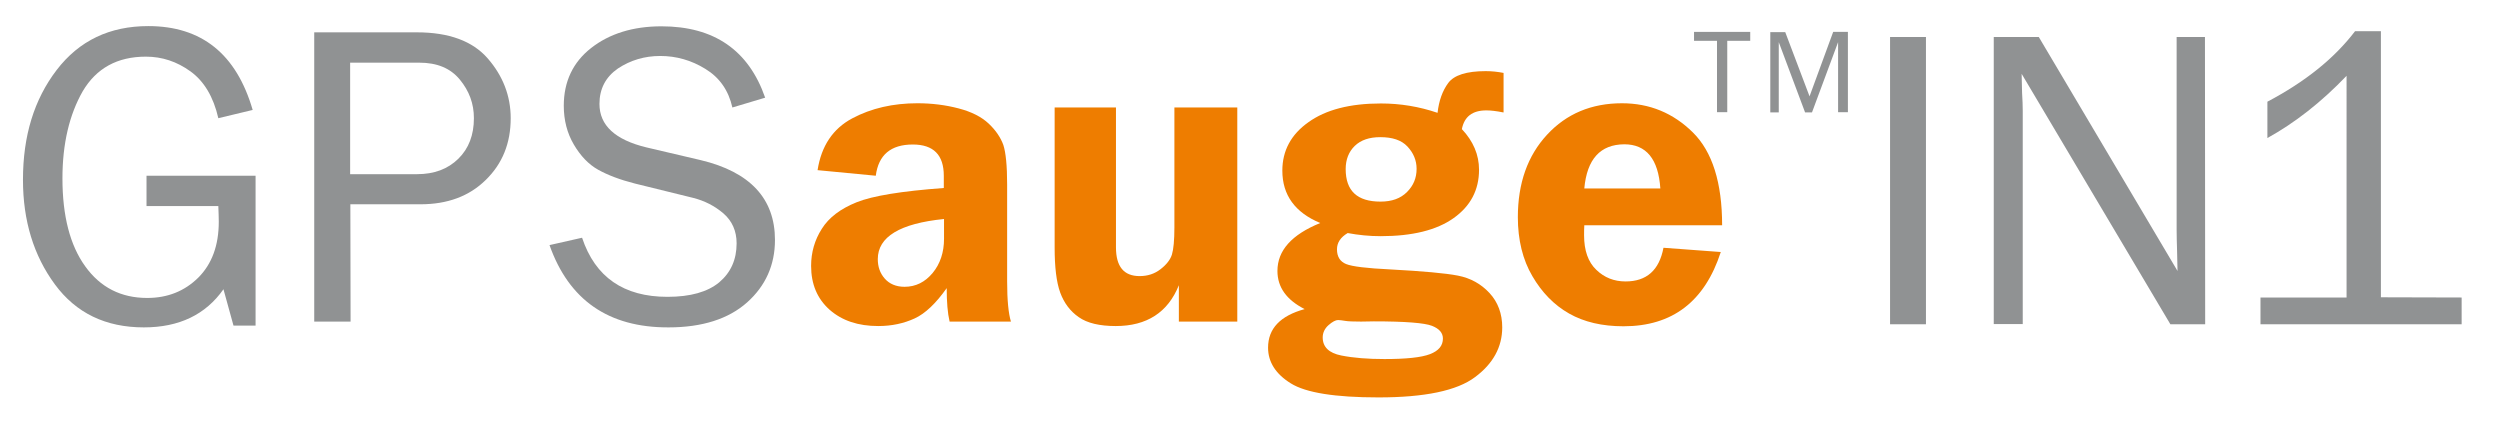
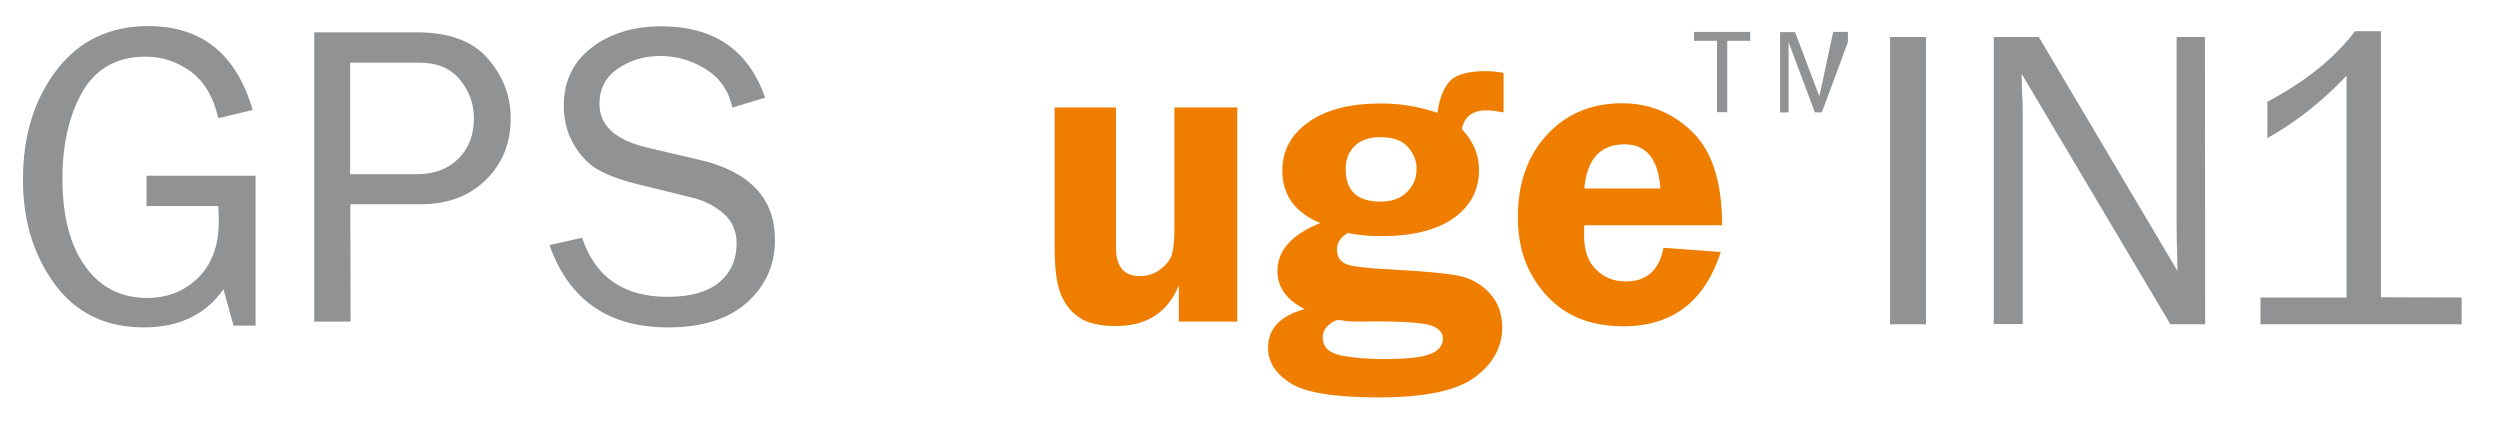
<svg xmlns="http://www.w3.org/2000/svg" version="1.1" id="Ebene_1" x="0px" y="0px" viewBox="0 0 1121 188.7" style="enable-background:new 0 0 1121 188.7;" xml:space="preserve">
  <style type="text/css">
	.st0{fill:#909293;}
	.st1{fill:#EE7D00;}
</style>
  <path class="st0" d="M114.6,78.8V146h-9.9l-4.5-16.3c-8,11.4-19.9,17.1-35.7,17.1c-17.1,0-30.4-6.4-39.9-19.3S10.3,99,10.3,80.6  c0-19.7,5-36,15.1-49.2s23.8-19.7,41.1-19.7c23.9,0,39.5,12.5,46.8,37.6L97.9,53c-2.2-9.6-6.4-16.6-12.5-21s-12.7-6.6-20-6.6  c-12.8,0-22.2,5.2-28.3,15.5C31.1,51.4,28,64.4,28,80c0,16.8,3.4,30,10.2,39.4c6.8,9.5,16.1,14.2,27.8,14.2c9.1,0,16.7-3,22.9-9.1  c6.1-6.1,9.2-14.4,9.2-25.1c0-2-0.1-4.3-0.2-7H65.7V78.8H114.6z" />
  <path class="st0" d="M157.2,144.2h-16.3V14.5h46c14.4,0,25,3.9,31.8,11.7S229,43,229,53c0,11.2-3.7,20.4-11.2,27.7  c-7.4,7.3-17.2,10.9-29.2,10.9h-31.5L157.2,144.2L157.2,144.2z M157.2,78.1H187c7.7,0,13.8-2.3,18.5-6.9s7-10.7,7-18.2  c0-6.5-2.1-12.2-6.3-17.3S196,28.1,188,28.1h-31v50H157.2z" />
  <path class="st0" d="M246.4,109.9l14.6-3.3c5.9,17.7,18.7,26.5,38.3,26.5c10.3,0,18-2.2,23.2-6.5c5.2-4.4,7.8-10.2,7.8-17.5  c0-5.5-2-10-5.9-13.4c-4-3.4-8.5-5.7-13.7-7l-26-6.4c-6.7-1.7-12.2-3.8-16.5-6.2c-4.3-2.4-7.9-6.2-10.9-11.3  c-3-5.1-4.5-10.9-4.5-17.4c0-10.8,4.1-19.5,12.3-25.9c8.2-6.4,18.7-9.7,31.5-9.7c23.6,0,39.1,10.7,46.5,32l-14.7,4.4  c-1.7-7.6-5.7-13.4-12.1-17.3c-6.3-3.9-13.1-5.8-20.2-5.8s-13.4,1.9-19,5.6c-5.5,3.8-8.3,9.1-8.3,15.9c0,9.6,7,16.1,21.1,19.5  l24.3,5.7c22.2,5.3,33.3,17.3,33.3,35.8c0,11.2-4.2,20.6-12.5,28s-20.1,11.2-35.2,11.2C272.8,146.9,255.1,134.5,246.4,109.9z" />
-   <path class="st1" d="M453.3,144.2h-27.5c-0.9-3.8-1.3-8.8-1.3-15c-4.8,6.8-9.6,11.4-14.4,13.6c-4.8,2.2-10.2,3.4-16.3,3.4  c-9,0-16.2-2.4-21.8-7.3c-5.5-4.9-8.3-11.4-8.3-19.7c0-6,1.6-11.6,4.8-16.6c3.2-5.1,8.4-9,15.6-11.9s20.2-5,39.1-6.4v-5.5  c0-9.3-4.6-14-13.9-14c-9.9,0-15.4,4.7-16.6,14l-26.1-2.5c1.7-10.9,6.9-18.6,15.5-23.2s18.4-6.8,29.3-6.8c6.5,0,12.7,0.8,18.4,2.3  c5.8,1.5,10.3,3.8,13.5,6.8s5.4,6.3,6.6,9.6c1.1,3.4,1.7,9.3,1.7,17.7v43.5C451.6,134.6,452.2,140.6,453.3,144.2z M423.3,98.2  c-19.8,2-29.7,8-29.7,18c0,3.4,1,6.3,3.1,8.7c2.1,2.4,5.1,3.7,8.9,3.7c5,0,9.2-2.1,12.6-6.2s5.1-9.3,5.1-15.3V98.2z" />
  <path class="st1" d="M554.8,48.2v96h-26.2v-16.3c-4.9,12.2-14.4,18.3-28.3,18.3c-7.2,0-12.8-1.3-16.6-4c-3.9-2.7-6.6-6.4-8.3-11  c-1.7-4.7-2.5-11.4-2.5-20.2V48.2h27.5v62.7c0,8.6,3.5,12.9,10.6,12.9c3.6,0,6.7-1,9.4-3.1s4.4-4.3,5.1-6.6  c0.7-2.3,1.1-6.4,1.1-12.1V48.2H554.8z" />
  <path class="st1" d="M674,50.4c-3-0.6-5.5-0.9-7.5-0.9c-6.3,0-9.9,2.8-11,8.4c5.1,5.4,7.7,11.5,7.7,18.2c0,9.1-3.8,16.3-11.4,21.7  c-7.6,5.4-18.5,8.1-32.7,8.1c-5.1,0-10-0.5-14.8-1.4c-3.2,1.9-4.8,4.3-4.8,7.3c0,3.3,1.4,5.5,4.1,6.6c2.7,1.1,9.3,1.9,19.7,2.4  c14.8,0.8,24.9,1.7,30.5,2.8c5.6,1.1,10.3,3.7,14.1,7.8s5.7,9.3,5.7,15.4c0,8.8-4.1,16.3-12.2,22.3c-8.1,6.1-22.6,9.1-43.3,9.1  c-19.5,0-32.6-2.1-39.3-6.3c-6.8-4.2-10.2-9.6-10.2-16c0-8.6,5.5-14.3,16.4-17.3c-8.1-4.1-12.2-9.8-12.2-17.1  c0-9.2,6.4-16.3,19.2-21.5c-11.3-4.7-17-12.5-17-23.5c0-8.9,3.9-16.2,11.7-21.7c7.8-5.6,18.6-8.4,32.5-8.4c8.7,0,17.2,1.4,25.4,4.2  c0.6-5.4,2.2-9.9,4.8-13.4s8.2-5.3,16.8-5.3c2.8,0,5.4,0.3,8,0.8v17.7L674,50.4L674,50.4z M600,143.5c-1.1,0-2.6,0.8-4.3,2.3  s-2.6,3.4-2.6,5.5c0,4.3,2.8,7,8.3,8.1s12,1.6,19.4,1.6c9.7,0,16.5-0.7,20.4-2.2s5.8-3.8,5.8-7c0-2.5-1.6-4.4-4.9-5.7  c-3.3-1.3-12-2-26.1-2l-5.7,0.1c-3.5,0-5.8-0.1-7-0.3C601.9,143.7,600.8,143.5,600,143.5z M618.9,61.5c-4.9,0-8.7,1.3-11.4,3.9  c-2.7,2.6-4.1,6.1-4.1,10.4c0,9.8,5.2,14.6,15.6,14.6c5.1,0,9-1.4,11.9-4.3s4.3-6.3,4.3-10.4c0-3.8-1.4-7.1-4.1-10  S624.3,61.5,618.9,61.5z" />
  <path class="st1" d="M772.2,101h-61.8c-0.1,1.7-0.1,3.2-0.1,4.5c0,6.8,1.8,12,5.5,15.5c3.6,3.5,8,5.2,13.1,5.2c9.4,0,15.1-5,17-15.1  l25.7,1.9c-7.2,22.2-21.7,33.3-43.6,33.3c-9.6,0-17.7-1.9-24.4-5.7s-12.2-9.4-16.5-16.8c-4.3-7.3-6.5-16.2-6.5-26.4  c0-15.3,4.4-27.6,13.1-37c8.7-9.4,19.9-14.1,33.6-14.1c12.4,0,23,4.4,31.8,13.1C767.8,68,772.2,81.9,772.2,101z M710.4,84.5h34.1  c-0.9-13.2-6.3-19.8-16.2-19.8C717.6,64.8,711.6,71.3,710.4,84.5z" />
  <path class="st0" d="M774.4,50.3h-4.5v-32h-10.3v-4h25.2v4h-10.3v32H774.4z" />
-   <path class="st0" d="M828.6,50.3h-4.4V18.9l-11.7,31.5h-3.1l-11.8-31.5v31.5h-3.8v-36h6.7l10.9,28.8L822,14.3h6.6V50.3z" />
+   <path class="st0" d="M828.6,50.3V18.9l-11.7,31.5h-3.1l-11.8-31.5v31.5h-3.8v-36h6.7l10.9,28.8L822,14.3h6.6V50.3z" />
  <g>
    <path class="st0" d="M863.6,145.4h-16.1V16.6h16.1V145.4z" />
    <path class="st0" d="M988.8,145.4h-15.6L906.5,33.1l0.2,8.5c0.2,3.2,0.3,5.9,0.3,8.1v95.6h-13V16.6h20.2l62.2,104.9l-0.2-9   c-0.1-3.6-0.2-6.6-0.2-9.3V16.6h12.7L988.8,145.4L988.8,145.4z" />
    <path class="st0" d="M1103.8,133.4v12h-90.2v-12h38.6V34c-11.4,11.9-23.2,21.1-35.5,27.9V45.6c16.9-8.9,30-19.4,39.3-31.6h11.6   v119.3L1103.8,133.4L1103.8,133.4z" />
  </g>
</svg>